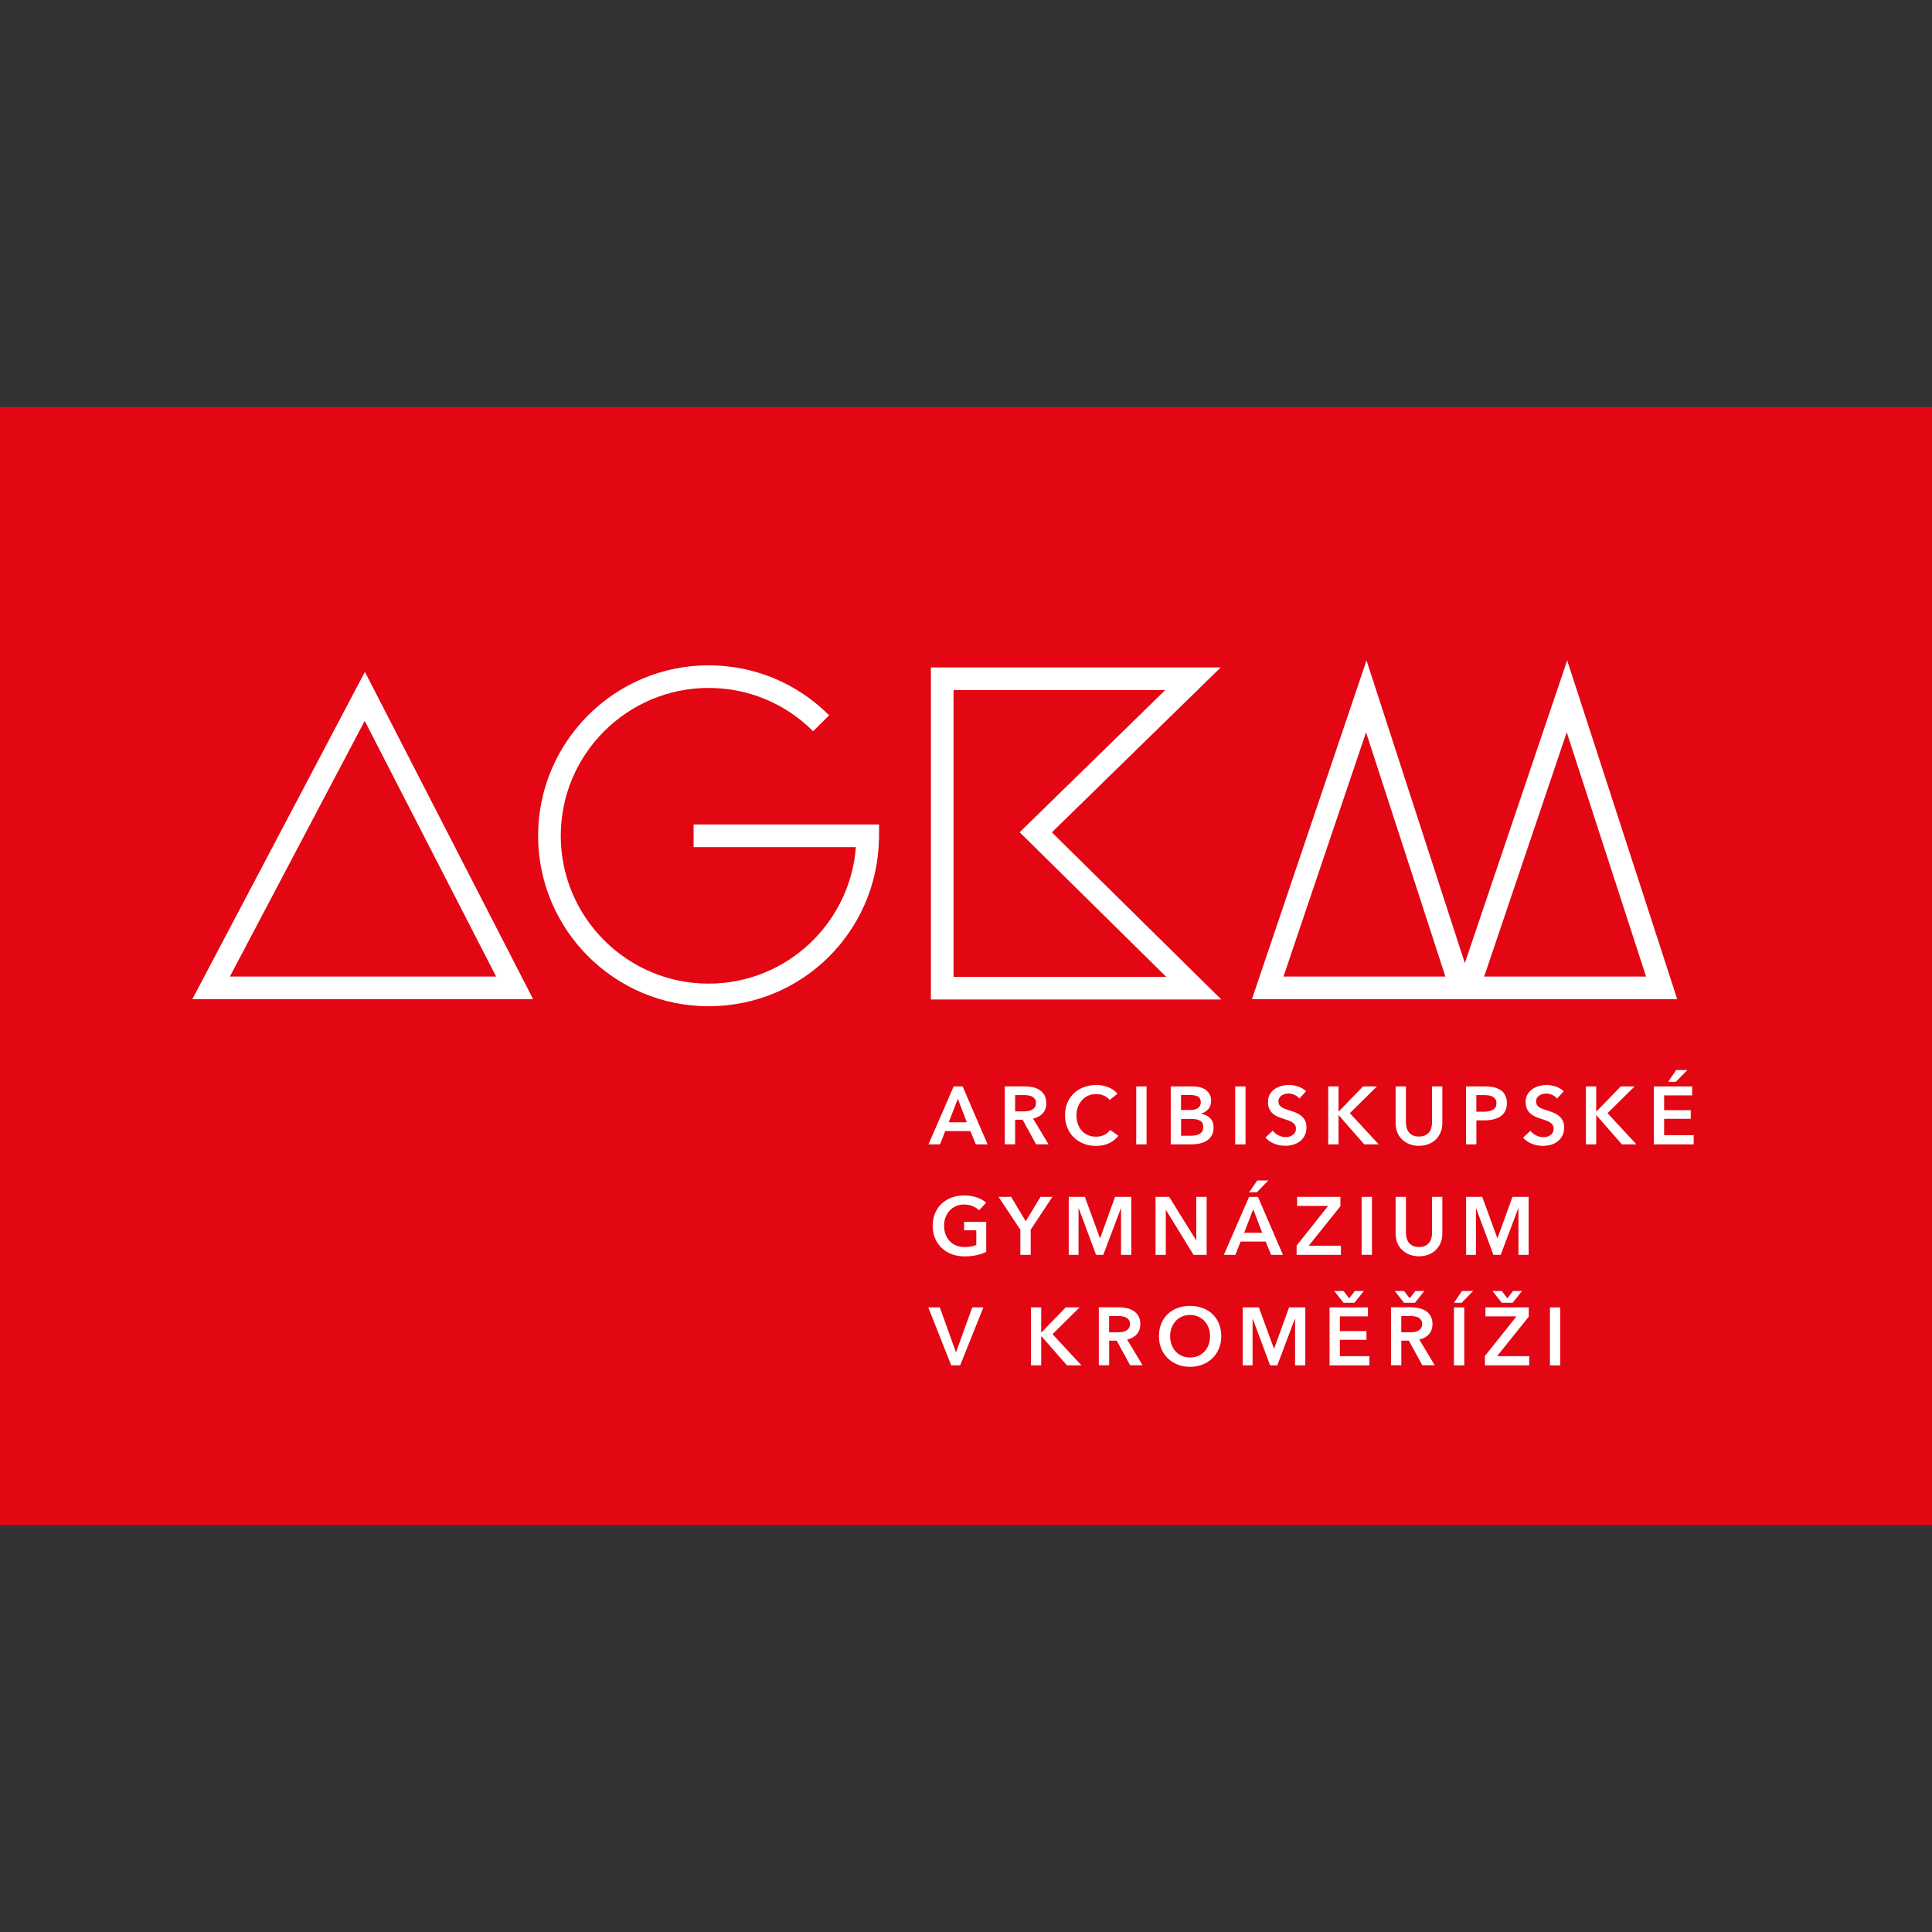
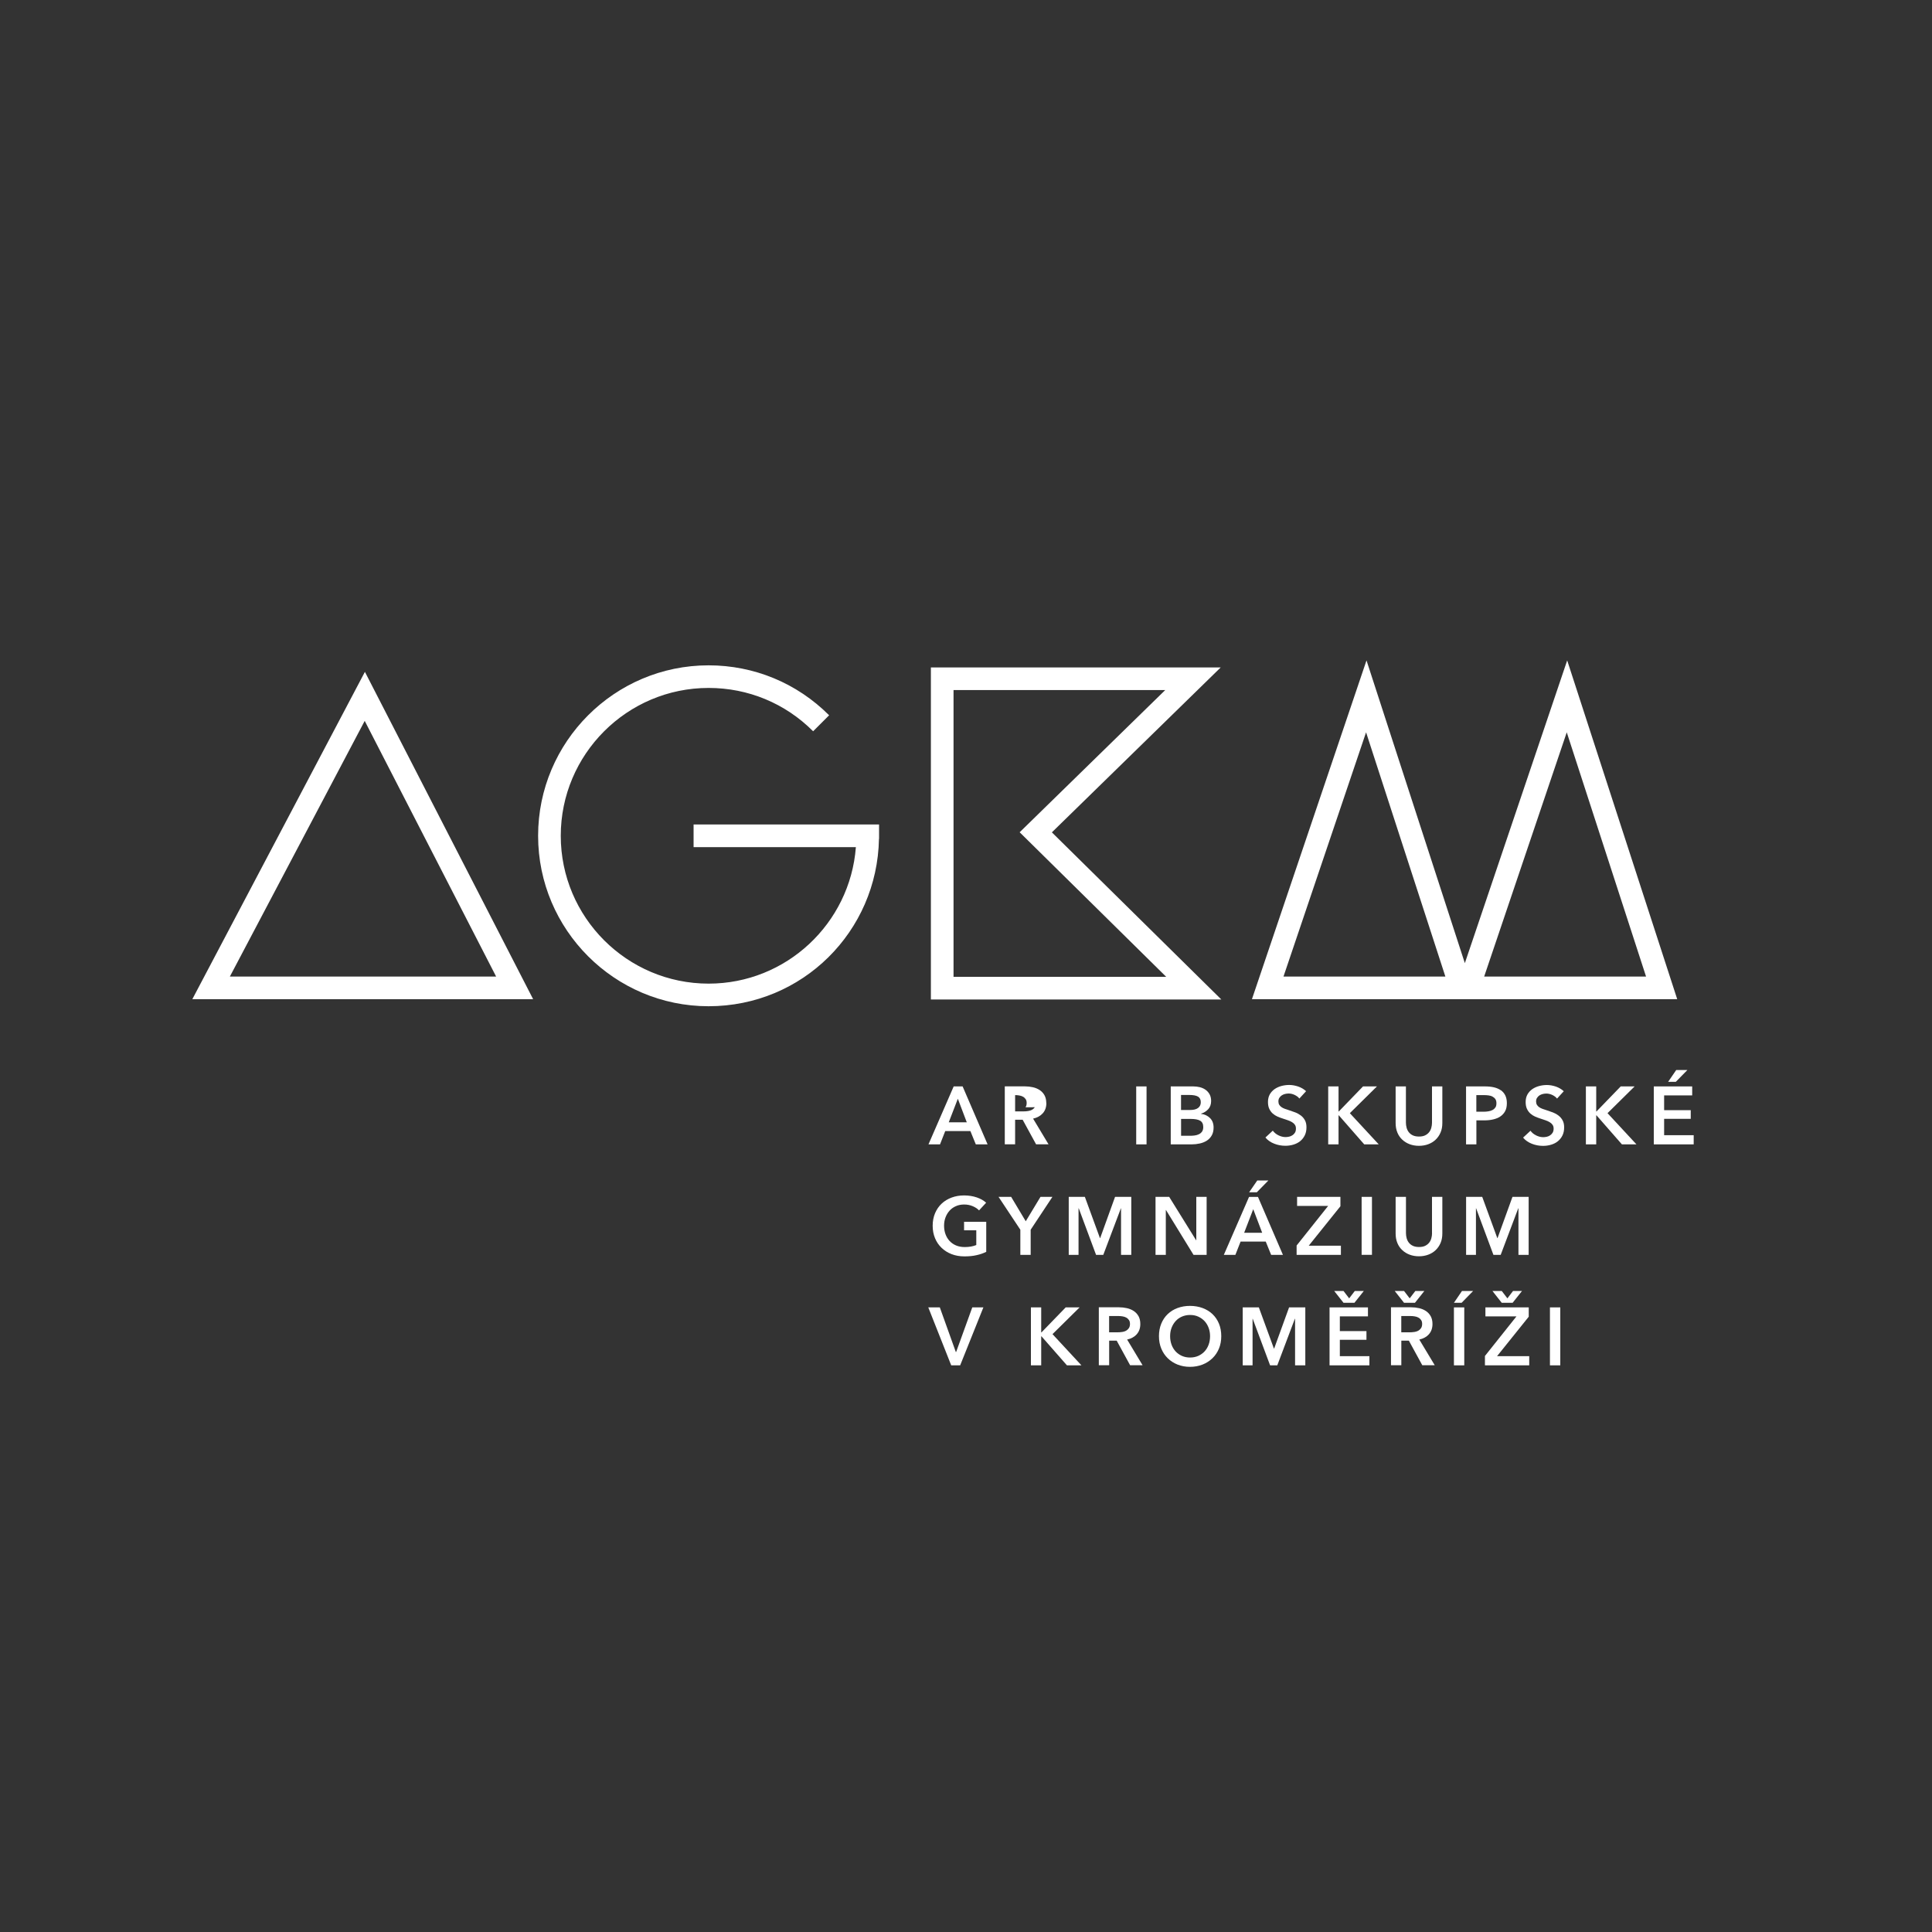
<svg xmlns="http://www.w3.org/2000/svg" id="logoAGKM" viewBox="0 0 400 400">
  <rect x="0" y="0" width="400" height="400" fill="#333333" stroke="none" />
-   <rect y="84.28" width="400" height="231.45" style="fill:#e30613; stroke-width:0px;" />
  <path d="m347.25,206.87l-22.78-70.14-21.19,62.68-20.36-62.68-23.72,70.14h88.05Zm-22.87-55.25l16.42,50.57h-33.52l17.1-50.57Zm-58.65,50.57l17.1-50.57,16.42,50.57h-33.52Z" style="fill:#fff; stroke-width:0px;" />
  <path d="m39.82,206.87h70.56l-34.83-67.77-35.73,67.77Zm7.77-4.68l27.92-52.94,27.21,52.94h-55.12Z" style="fill:#fff; stroke-width:0px;" />
  <path d="m252.74,138.19h-60.01v68.74h60.13l-35.08-34.6,34.95-34.14Zm-11.29,64.05h-44.03v-59.37h43.83l-30.14,29.44,30.34,29.93Z" style="fill:#fff; stroke-width:0px;" />
  <path d="m143.6,175.39h33.6c-1.2,15.78-14.4,28.26-30.49,28.26-16.88,0-30.61-13.73-30.61-30.61s13.73-30.61,30.61-30.61c8.18,0,15.86,3.18,21.64,8.97l3.31-3.31c-6.67-6.67-15.53-10.34-24.96-10.34-19.46,0-35.29,15.83-35.29,35.29s15.83,35.29,35.29,35.29,34.93-15.49,35.28-34.65h.02v-2.98h-38.4v4.68Z" style="fill:#fff; stroke-width:0px;" />
  <path d="m197.45,224.93l-5.22,12h2.39l1.08-2.75h5.21l1.12,2.75h2.44l-5.17-12h-1.85Zm-1.02,7.43l1.88-4.88,1.85,4.88h-3.73Z" style="fill:#fff; stroke-width:0px;" />
-   <path d="m216.62,228.37c0-.63-.13-1.17-.37-1.61-.25-.44-.58-.8-.99-1.07-.41-.27-.88-.47-1.42-.59-.53-.12-1.08-.18-1.64-.18h-4.17v12h2.14v-5.09h1.56l2.78,5.09h2.58l-3.2-5.32c.85-.19,1.52-.56,2.01-1.11.49-.55.74-1.26.74-2.13Zm-2.37.87c-.16.23-.36.41-.6.54-.24.12-.52.21-.82.25-.3.05-.61.07-.91.07h-1.75v-3.37h1.93c.27,0,.55.02.84.07.29.04.55.13.77.25.23.12.41.29.56.5.15.21.22.48.22.81,0,.36-.08.66-.24.89Z" style="fill:#fff; stroke-width:0px;" />
-   <path d="m223.99,227.78c.37-.4.81-.71,1.31-.93.51-.23,1.07-.34,1.7-.34.49,0,.98.1,1.49.3.51.2.92.51,1.24.94l1.63-1.29c-.24-.32-.53-.59-.86-.81-.34-.23-.7-.42-1.09-.57s-.79-.27-1.2-.34c-.42-.07-.82-.11-1.2-.11-.93,0-1.79.15-2.58.44-.79.29-1.48.71-2.06,1.25-.58.54-1.04,1.2-1.37,1.98-.33.77-.5,1.64-.5,2.6s.16,1.79.48,2.57c.32.77.76,1.44,1.32,2,.56.56,1.24,1,2.03,1.31.79.31,1.65.47,2.58.47,1.03,0,1.93-.18,2.7-.55s1.42-.88,1.95-1.55l-1.71-1.2c-.3.42-.71.75-1.2,1.01-.5.25-1.07.38-1.71.38s-1.18-.11-1.68-.32c-.5-.21-.92-.52-1.28-.91-.36-.39-.63-.86-.82-1.4s-.29-1.14-.29-1.8.1-1.2.3-1.73c.2-.53.48-.99.85-1.39Z" style="fill:#fff; stroke-width:0px;" />
+   <path d="m216.62,228.37c0-.63-.13-1.17-.37-1.61-.25-.44-.58-.8-.99-1.07-.41-.27-.88-.47-1.42-.59-.53-.12-1.08-.18-1.64-.18h-4.17v12h2.14v-5.09h1.56l2.78,5.09h2.58l-3.2-5.32c.85-.19,1.52-.56,2.01-1.11.49-.55.74-1.26.74-2.13Zm-2.37.87c-.16.23-.36.41-.6.54-.24.12-.52.21-.82.25-.3.05-.61.07-.91.07h-1.75v-3.37c.27,0,.55.02.84.07.29.04.55.13.77.25.23.12.41.29.56.5.15.21.22.48.22.81,0,.36-.08.66-.24.89Z" style="fill:#fff; stroke-width:0px;" />
  <rect x="235.24" y="224.93" width="2.14" height="12" style="fill:#fff; stroke-width:0px;" />
  <path d="m250.17,229.63c.38-.44.58-1,.58-1.68,0-.54-.11-1.01-.32-1.39s-.5-.7-.84-.94-.74-.42-1.18-.53c-.44-.11-.89-.16-1.34-.16h-4.68v12h4.32c.56,0,1.12-.06,1.67-.18.55-.12,1.03-.31,1.46-.58s.77-.63,1.03-1.08c.26-.45.39-1,.39-1.65,0-.81-.24-1.46-.73-1.95-.49-.49-1.11-.78-1.87-.88v-.04c.62-.19,1.13-.51,1.51-.95Zm-5.65-2.93h1.71c.81,0,1.41.11,1.8.34.38.23.58.61.58,1.15s-.19.92-.56,1.2-.91.42-1.63.42h-1.9v-3.12Zm4.6,6.65c0,.39-.09.71-.26.95-.18.24-.39.42-.66.54-.27.13-.56.21-.87.25-.32.04-.61.06-.88.06h-1.92v-3.49h2c.87,0,1.52.12,1.95.37.43.25.64.69.64,1.32Z" style="fill:#fff; stroke-width:0px;" />
-   <rect x="255.73" y="224.93" width="2.14" height="12" style="fill:#fff; stroke-width:0px;" />
  <path d="m267.61,235.02c-.21.15-.44.25-.7.31-.26.06-.52.09-.76.09-.47,0-.96-.12-1.45-.36-.49-.24-.88-.56-1.18-.97l-1.53,1.42c.47.57,1.09.99,1.83,1.28s1.51.43,2.29.43c.59,0,1.15-.08,1.68-.24.53-.16.99-.39,1.39-.71.39-.32.71-.71.95-1.19.24-.48.36-1.04.36-1.69,0-.59-.11-1.08-.33-1.47-.22-.4-.5-.72-.85-.98s-.72-.47-1.14-.63c-.41-.16-.81-.3-1.2-.42-.34-.1-.65-.2-.93-.31-.28-.1-.52-.22-.72-.36s-.35-.3-.47-.49c-.11-.19-.17-.42-.17-.69,0-.29.06-.55.2-.75.13-.21.3-.38.5-.51.2-.13.43-.23.68-.29.25-.06.5-.09.75-.09.42,0,.83.1,1.25.3.41.2.73.44.96.74l1.39-1.52c-.46-.43-1.01-.75-1.64-.97-.63-.21-1.25-.32-1.86-.32-.54,0-1.08.07-1.6.21-.53.14-1,.36-1.41.64-.41.29-.75.65-1,1.09s-.38.97-.38,1.58c0,.57.09,1.04.27,1.42.18.38.41.7.7.96.29.26.61.47.97.63.36.16.72.29,1.09.41.37.13.73.24,1.07.36.34.11.63.25.88.4s.45.33.59.54c.15.21.22.47.22.79s-.06.6-.19.82c-.13.22-.3.4-.51.55Z" style="fill:#fff; stroke-width:0px;" />
  <polygon points="285.08 224.93 282.2 224.93 277.18 230.12 277.13 230.12 277.13 224.93 274.99 224.93 274.99 236.93 277.13 236.93 277.13 230.91 277.18 230.91 282.45 236.93 285.45 236.93 279.47 230.47 285.08 224.93" style="fill:#fff; stroke-width:0px;" />
  <path d="m288.95,224.93v7.59c0,.72.12,1.38.36,1.96.24.58.58,1.08,1.02,1.48.43.41.95.72,1.53.94.59.22,1.23.33,1.92.33s1.33-.11,1.92-.33c.59-.22,1.1-.53,1.53-.94.43-.41.77-.9,1.02-1.48.25-.58.37-1.24.37-1.96v-7.59h-2.14v7.51c0,.35-.05.7-.14,1.04-.09.34-.24.65-.45.92s-.49.49-.83.66-.77.25-1.28.25-.94-.09-1.28-.25-.62-.39-.83-.66-.36-.58-.45-.92c-.09-.34-.14-.69-.14-1.04v-7.51h-2.14Z" style="fill:#fff; stroke-width:0px;" />
  <path d="m310.73,225.73c-.4-.28-.87-.48-1.42-.61s-1.18-.19-1.86-.19h-3.92v12h2.14v-4.97h1.65c.63,0,1.23-.06,1.8-.19.56-.13,1.06-.32,1.48-.6s.76-.64,1.01-1.09c.25-.45.37-1.01.37-1.68,0-.62-.11-1.15-.32-1.59s-.52-.8-.91-1.09Zm-1.14,3.56c-.15.23-.34.4-.59.53-.25.13-.53.22-.85.27-.32.05-.65.08-1,.08h-1.49v-3.44h1.56c.33,0,.65.02.96.06.31.04.59.12.83.25.24.13.44.3.59.52.15.22.22.5.22.86s-.07.66-.22.88Z" style="fill:#fff; stroke-width:0px;" />
  <path d="m322.66,230.95c-.34-.26-.72-.47-1.14-.63-.41-.16-.81-.3-1.2-.42-.34-.1-.65-.2-.93-.31-.28-.1-.52-.22-.72-.36s-.35-.3-.47-.49c-.11-.19-.17-.42-.17-.69,0-.29.06-.55.2-.75.13-.21.3-.38.5-.51.2-.13.43-.23.68-.29.25-.06.5-.09.75-.09.42,0,.83.1,1.25.3.41.2.73.44.96.74l1.39-1.52c-.46-.43-1.01-.75-1.64-.97-.63-.21-1.25-.32-1.86-.32-.54,0-1.08.07-1.6.21-.53.14-1,.36-1.41.64-.41.29-.75.65-1,1.09s-.38.97-.38,1.58c0,.57.09,1.04.27,1.42.18.38.41.7.7.96.29.26.61.47.97.63.36.16.72.29,1.09.41.37.13.73.24,1.07.36.34.11.63.25.88.4s.45.33.59.54c.15.21.22.47.22.79s-.06.6-.19.82c-.13.22-.3.4-.51.55-.21.15-.44.25-.7.31-.26.06-.52.09-.76.09-.47,0-.96-.12-1.45-.36-.49-.24-.88-.56-1.18-.97l-1.53,1.42c.47.57,1.09.99,1.83,1.28s1.51.43,2.29.43c.59,0,1.15-.08,1.68-.24.53-.16.99-.39,1.39-.71.39-.32.71-.71.95-1.19.24-.48.36-1.04.36-1.69,0-.59-.11-1.08-.33-1.47-.22-.4-.5-.72-.85-.98Z" style="fill:#fff; stroke-width:0px;" />
  <polygon points="338.43 224.93 335.55 224.93 330.53 230.12 330.48 230.12 330.48 224.93 328.34 224.93 328.34 236.93 330.48 236.93 330.48 230.91 330.53 230.91 335.8 236.93 338.81 236.93 332.82 230.47 338.43 224.93" style="fill:#fff; stroke-width:0px;" />
  <polygon points="344.54 235.03 344.54 231.64 350.05 231.64 350.05 229.85 344.54 229.85 344.54 226.79 350.35 226.79 350.35 224.93 342.4 224.93 342.4 236.93 350.66 236.93 350.66 235.03 344.54 235.03" style="fill:#fff; stroke-width:0px;" />
  <polygon points="345.37 223.98 346.96 223.98 349.35 221.54 347.04 221.54 345.37 223.98" style="fill:#fff; stroke-width:0px;" />
  <path d="m199.6,254.72h2.53v3.05c-.68.28-1.48.42-2.39.42-.67,0-1.26-.11-1.79-.33-.53-.22-.97-.53-1.34-.92-.37-.4-.65-.86-.85-1.4-.2-.54-.3-1.13-.3-1.77s.1-1.2.3-1.73c.2-.53.48-.99.84-1.39.36-.4.8-.71,1.31-.93.51-.23,1.09-.34,1.72-.34s1.24.12,1.79.36c.55.24.98.53,1.28.86l1.47-1.59c-.49-.45-1.13-.82-1.92-1.09s-1.68-.42-2.64-.42-1.79.15-2.58.44c-.79.29-1.48.71-2.06,1.25-.58.54-1.04,1.2-1.37,1.98-.33.77-.5,1.64-.5,2.6s.16,1.79.48,2.57.77,1.44,1.35,2,1.27,1,2.07,1.31c.8.31,1.69.47,2.66.47s1.79-.08,2.52-.25c.73-.16,1.4-.39,2.01-.69v-6.22h-4.59v1.76Z" style="fill:#fff; stroke-width:0px;" />
  <polygon points="215.42 247.8 212.37 252.85 209.35 247.8 206.74 247.8 211.25 254.6 211.25 259.81 213.39 259.81 213.39 254.6 217.89 247.8 215.42 247.8" style="fill:#fff; stroke-width:0px;" />
  <polygon points="232.07 250.16 232.1 250.16 232.1 259.81 234.22 259.81 234.22 247.8 230.86 247.8 227.78 256.33 227.73 256.33 224.61 247.8 221.27 247.8 221.27 259.81 223.3 259.81 223.3 250.16 223.34 250.16 226.93 259.81 228.42 259.81 232.07 250.16" style="fill:#fff; stroke-width:0px;" />
  <polygon points="239.24 247.8 239.24 259.81 241.37 259.81 241.37 250.53 241.41 250.53 247.11 259.81 249.82 259.81 249.82 247.8 247.68 247.8 247.68 256.79 247.65 256.79 242.07 247.8 239.24 247.8" style="fill:#fff; stroke-width:0px;" />
  <polygon points="258.62 246.85 260.21 246.85 262.6 244.41 260.3 244.41 258.62 246.85" style="fill:#fff; stroke-width:0px;" />
  <path d="m263.18,259.81h2.44l-5.17-12h-1.85l-5.22,12h2.39l1.08-2.75h5.21l1.12,2.75Zm-5.59-4.58l1.88-4.88,1.85,4.88h-3.73Z" style="fill:#fff; stroke-width:0px;" />
  <polygon points="277.52 247.8 268.55 247.8 268.55 249.67 274.98 249.67 268.45 257.87 268.45 259.81 277.62 259.81 277.62 257.91 270.96 257.91 277.52 249.74 277.52 247.8" style="fill:#fff; stroke-width:0px;" />
  <rect x="281.91" y="247.8" width="2.14" height="12" style="fill:#fff; stroke-width:0px;" />
  <path d="m296.49,255.31c0,.35-.05.7-.14,1.04-.09.34-.24.65-.45.92s-.49.49-.83.66-.77.25-1.28.25-.94-.09-1.28-.25-.62-.39-.83-.66-.36-.58-.45-.92c-.09-.34-.14-.69-.14-1.04v-7.51h-2.14v7.59c0,.72.12,1.38.36,1.96.24.58.58,1.08,1.02,1.48.43.41.95.72,1.53.94.59.22,1.23.33,1.92.33s1.33-.11,1.92-.33c.59-.22,1.1-.53,1.53-.94.43-.41.77-.9,1.02-1.48.25-.58.37-1.24.37-1.96v-7.59h-2.14v7.51Z" style="fill:#fff; stroke-width:0px;" />
  <polygon points="310.7 259.81 314.34 250.16 314.38 250.16 314.38 259.81 316.49 259.81 316.49 247.8 313.14 247.8 310.05 256.33 310 256.33 306.88 247.8 303.54 247.8 303.54 259.81 305.58 259.81 305.58 250.16 305.61 250.16 309.2 259.81 310.7 259.81" style="fill:#fff; stroke-width:0px;" />
  <polygon points="197.96 279.91 197.89 279.91 194.58 270.68 192.19 270.68 196.94 282.68 198.79 282.68 203.6 270.68 201.3 270.68 197.96 279.91" style="fill:#fff; stroke-width:0px;" />
  <polygon points="223.52 270.68 220.64 270.68 215.62 275.86 215.57 275.86 215.57 270.68 213.44 270.68 213.44 282.68 215.57 282.68 215.57 276.66 215.62 276.66 220.9 282.68 223.9 282.68 217.91 276.22 223.52 270.68" style="fill:#fff; stroke-width:0px;" />
  <path d="m235.35,276.24c.49-.55.74-1.26.74-2.13,0-.63-.13-1.17-.37-1.61-.25-.44-.58-.8-.99-1.07-.41-.27-.88-.47-1.42-.59-.53-.12-1.08-.18-1.64-.18h-4.17v12h2.14v-5.09h1.56l2.78,5.09h2.58l-3.2-5.32c.85-.19,1.52-.56,2.01-1.11Zm-3.06-.47c-.3.05-.61.07-.91.07h-1.75v-3.37h1.93c.27,0,.55.02.84.07.29.04.55.13.77.25.23.12.41.29.56.5.15.21.22.48.22.81,0,.36-.08.66-.24.89-.16.23-.36.41-.6.54-.24.12-.52.21-.82.25Z" style="fill:#fff; stroke-width:0px;" />
  <path d="m251.02,272.06c-.58-.54-1.26-.96-2.05-1.25-.79-.29-1.66-.44-2.6-.44s-1.78.15-2.57.44c-.79.29-1.46.71-2.03,1.25-.57.54-1.02,1.2-1.34,1.98s-.48,1.64-.48,2.6.16,1.79.48,2.57.77,1.44,1.34,2c.57.56,1.25,1,2.03,1.31.79.31,1.64.47,2.57.47s1.8-.16,2.6-.47c.79-.31,1.47-.75,2.05-1.31s1.03-1.23,1.35-2,.48-1.63.48-2.57-.16-1.83-.48-2.6-.77-1.43-1.35-1.98Zm-.79,6.35c-.2.54-.48,1-.85,1.4-.37.39-.81.7-1.31.92-.51.22-1.07.33-1.68.33s-1.17-.11-1.67-.33c-.5-.22-.94-.53-1.31-.92-.37-.4-.65-.86-.85-1.4s-.3-1.13-.3-1.77.1-1.2.3-1.73c.2-.53.48-.99.84-1.39.36-.4.79-.71,1.3-.93s1.07-.34,1.69-.34,1.19.11,1.69.34c.51.23.94.54,1.31.93.36.39.64.86.84,1.39.2.53.3,1.11.3,1.73s-.1,1.24-.3,1.77Z" style="fill:#fff; stroke-width:0px;" />
  <polygon points="263.8 279.2 263.75 279.2 260.63 270.68 257.29 270.68 257.29 282.68 259.33 282.68 259.33 273.03 259.36 273.03 262.96 282.68 264.45 282.68 268.09 273.03 268.13 273.03 268.13 282.68 270.25 282.68 270.25 270.68 266.89 270.68 263.8 279.2" style="fill:#fff; stroke-width:0px;" />
  <polygon points="278.16 269.73 280.42 269.73 282.37 267.28 280.5 267.28 279.33 268.81 278.16 267.28 276.23 267.28 278.16 269.73" style="fill:#fff; stroke-width:0px;" />
  <polygon points="277.4 277.39 282.91 277.39 282.91 275.59 277.4 275.59 277.4 272.54 283.22 272.54 283.22 270.68 275.27 270.68 275.27 282.68 283.52 282.68 283.52 280.78 277.4 280.78 277.4 277.39" style="fill:#fff; stroke-width:0px;" />
  <path d="m295.84,276.24c.49-.55.74-1.26.74-2.13,0-.63-.13-1.17-.37-1.61-.25-.44-.58-.8-.99-1.07-.41-.27-.88-.47-1.42-.59-.53-.12-1.08-.18-1.64-.18h-4.17v12h2.14v-5.09h1.56l2.78,5.09h2.58l-3.2-5.32c.85-.19,1.52-.56,2.01-1.11Zm-3.06-.47c-.3.05-.61.07-.91.07h-1.75v-3.37h1.93c.27,0,.55.02.84.07.29.04.55.13.77.25.23.12.41.29.56.5.15.21.22.48.22.81,0,.36-.08.66-.24.89-.16.23-.36.41-.6.54-.24.12-.52.21-.82.25Z" style="fill:#fff; stroke-width:0px;" />
  <polygon points="294.9 267.28 293.03 267.28 291.86 268.81 290.69 267.28 288.76 267.28 290.69 269.73 292.95 269.73 294.9 267.28" style="fill:#fff; stroke-width:0px;" />
  <polygon points="301.02 269.73 302.61 269.73 305 267.28 302.69 267.28 301.02 269.73" style="fill:#fff; stroke-width:0px;" />
  <rect x="301.02" y="270.68" width="2.14" height="12" style="fill:#fff; stroke-width:0px;" />
  <polygon points="312.09 268.81 310.92 267.28 308.99 267.28 310.92 269.73 313.17 269.73 315.12 267.28 313.26 267.28 312.09 268.81" style="fill:#fff; stroke-width:0px;" />
  <polygon points="316.51 272.61 316.51 270.68 307.54 270.68 307.54 272.54 313.97 272.54 307.44 280.74 307.44 282.68 316.61 282.68 316.61 280.78 309.95 280.78 316.51 272.61" style="fill:#fff; stroke-width:0px;" />
  <rect x="320.9" y="270.68" width="2.14" height="12" style="fill:#fff; stroke-width:0px;" />
</svg>